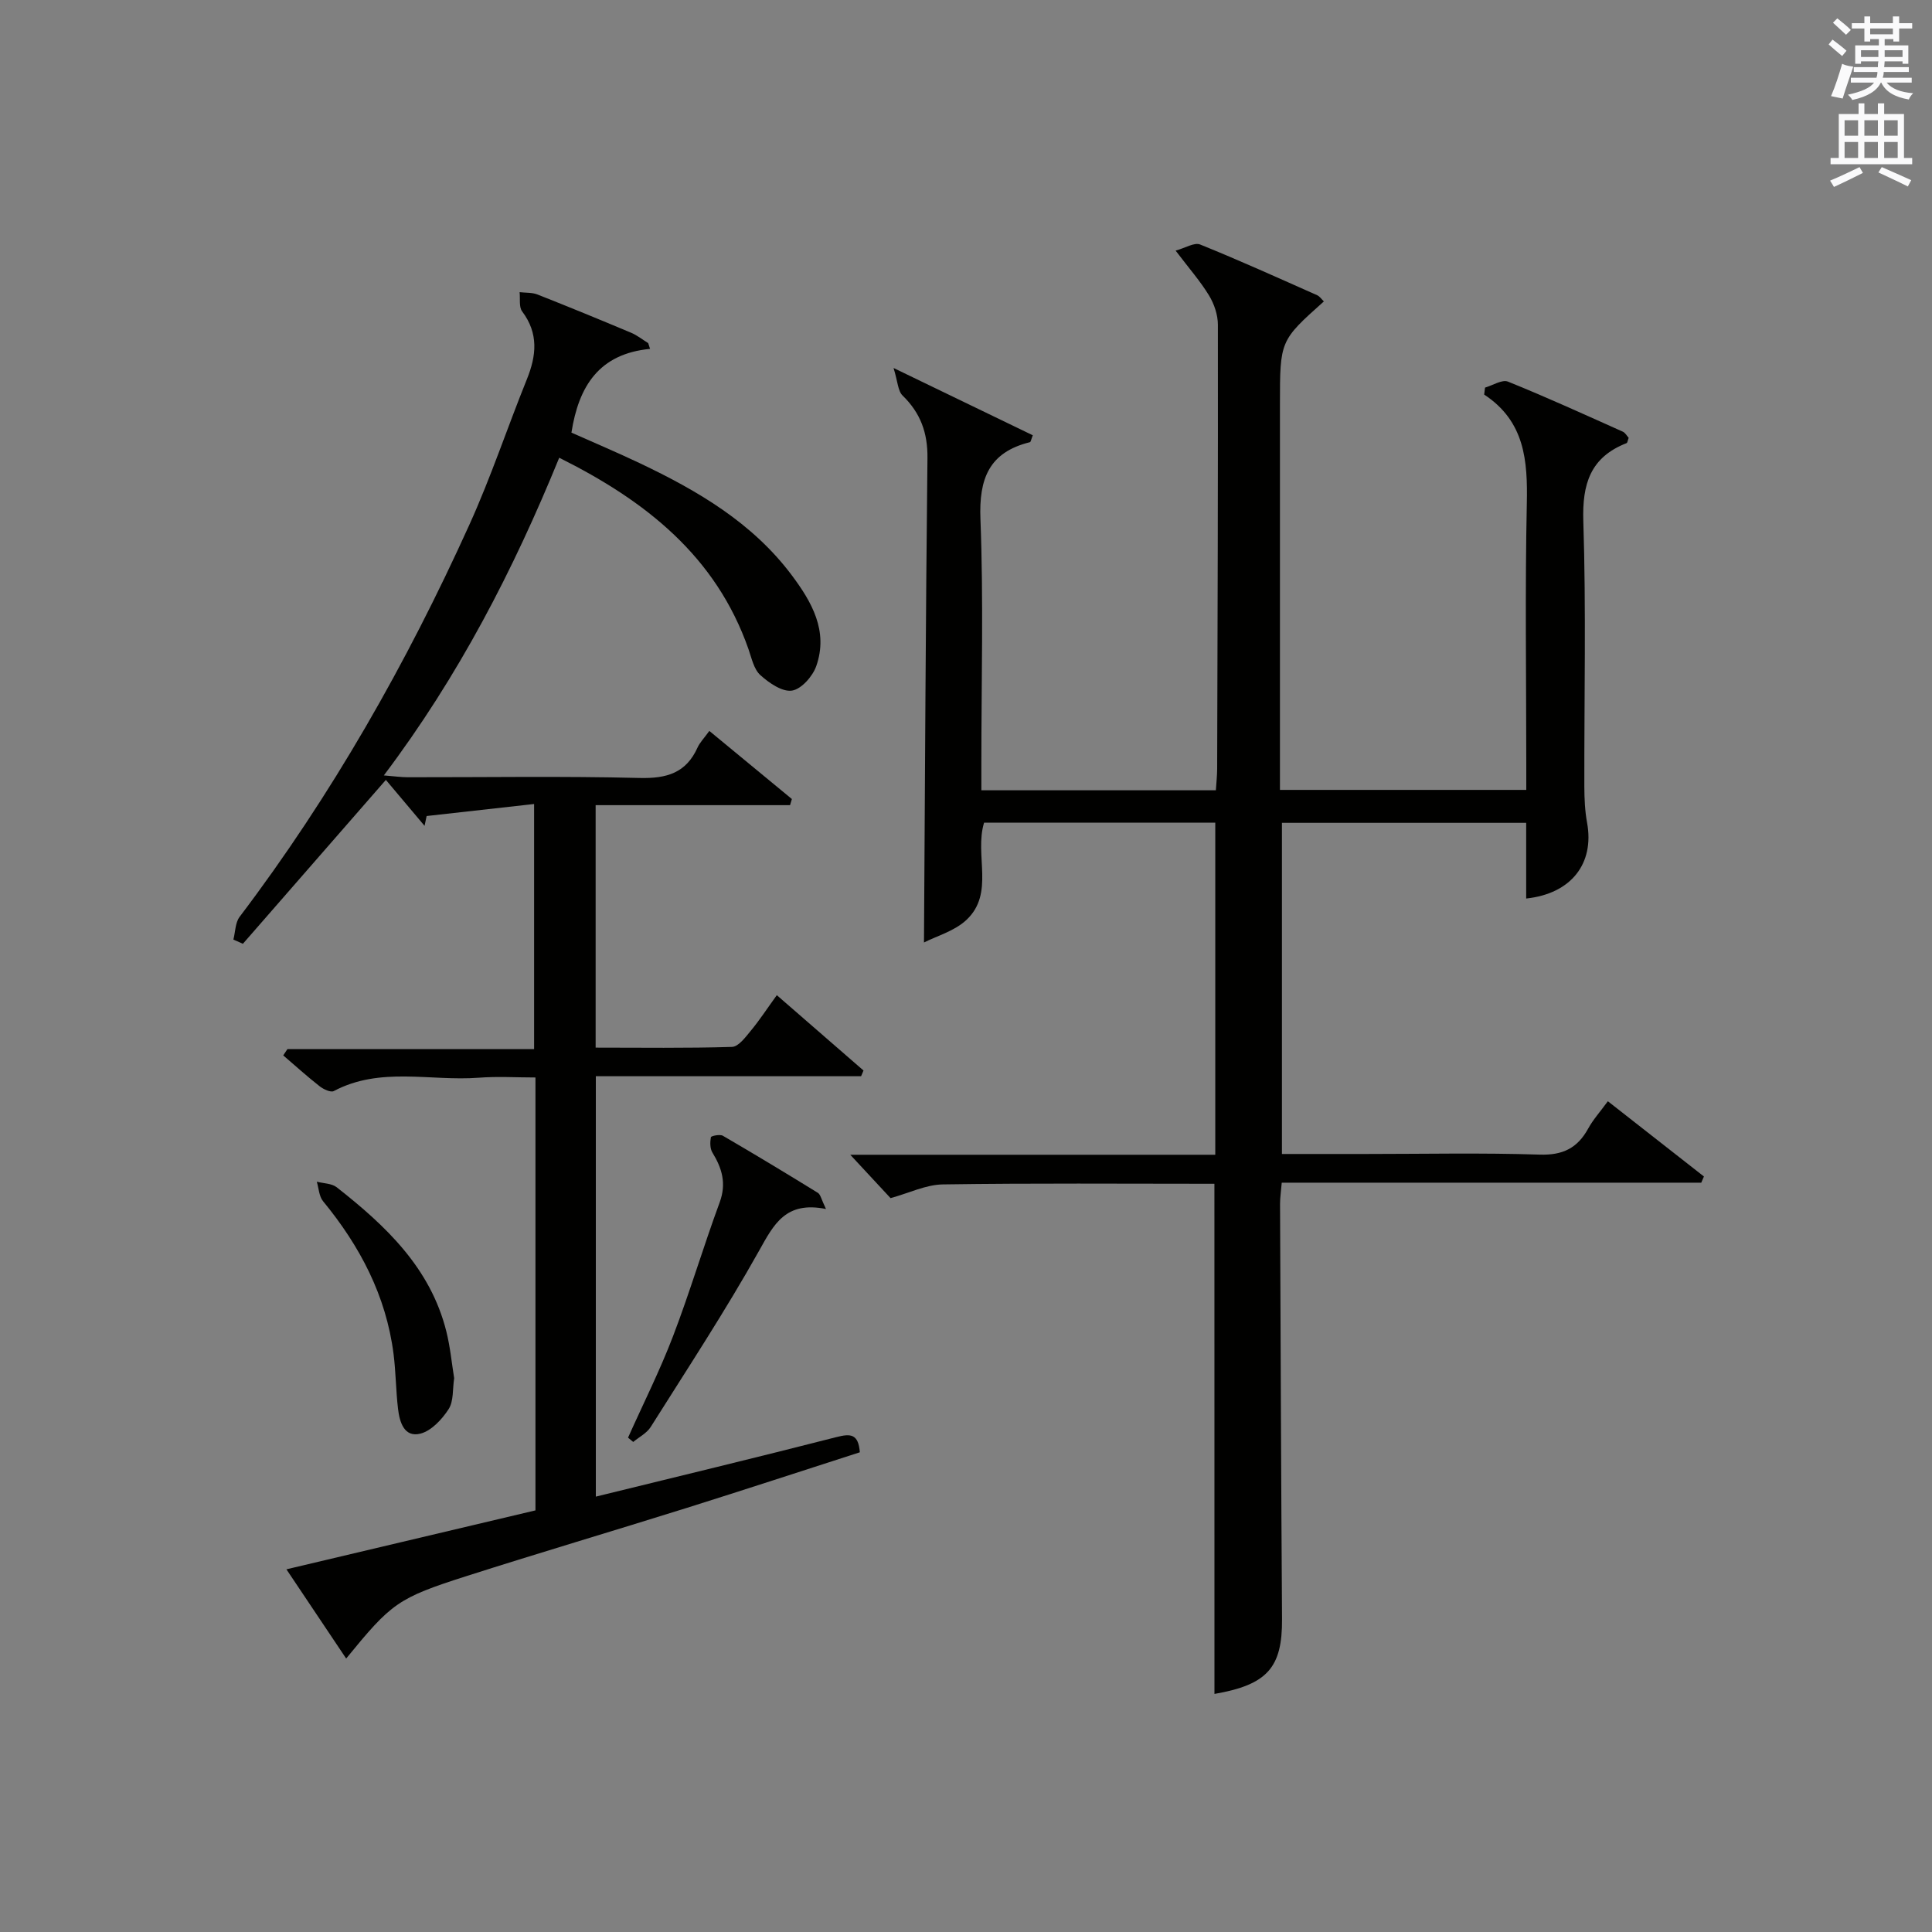
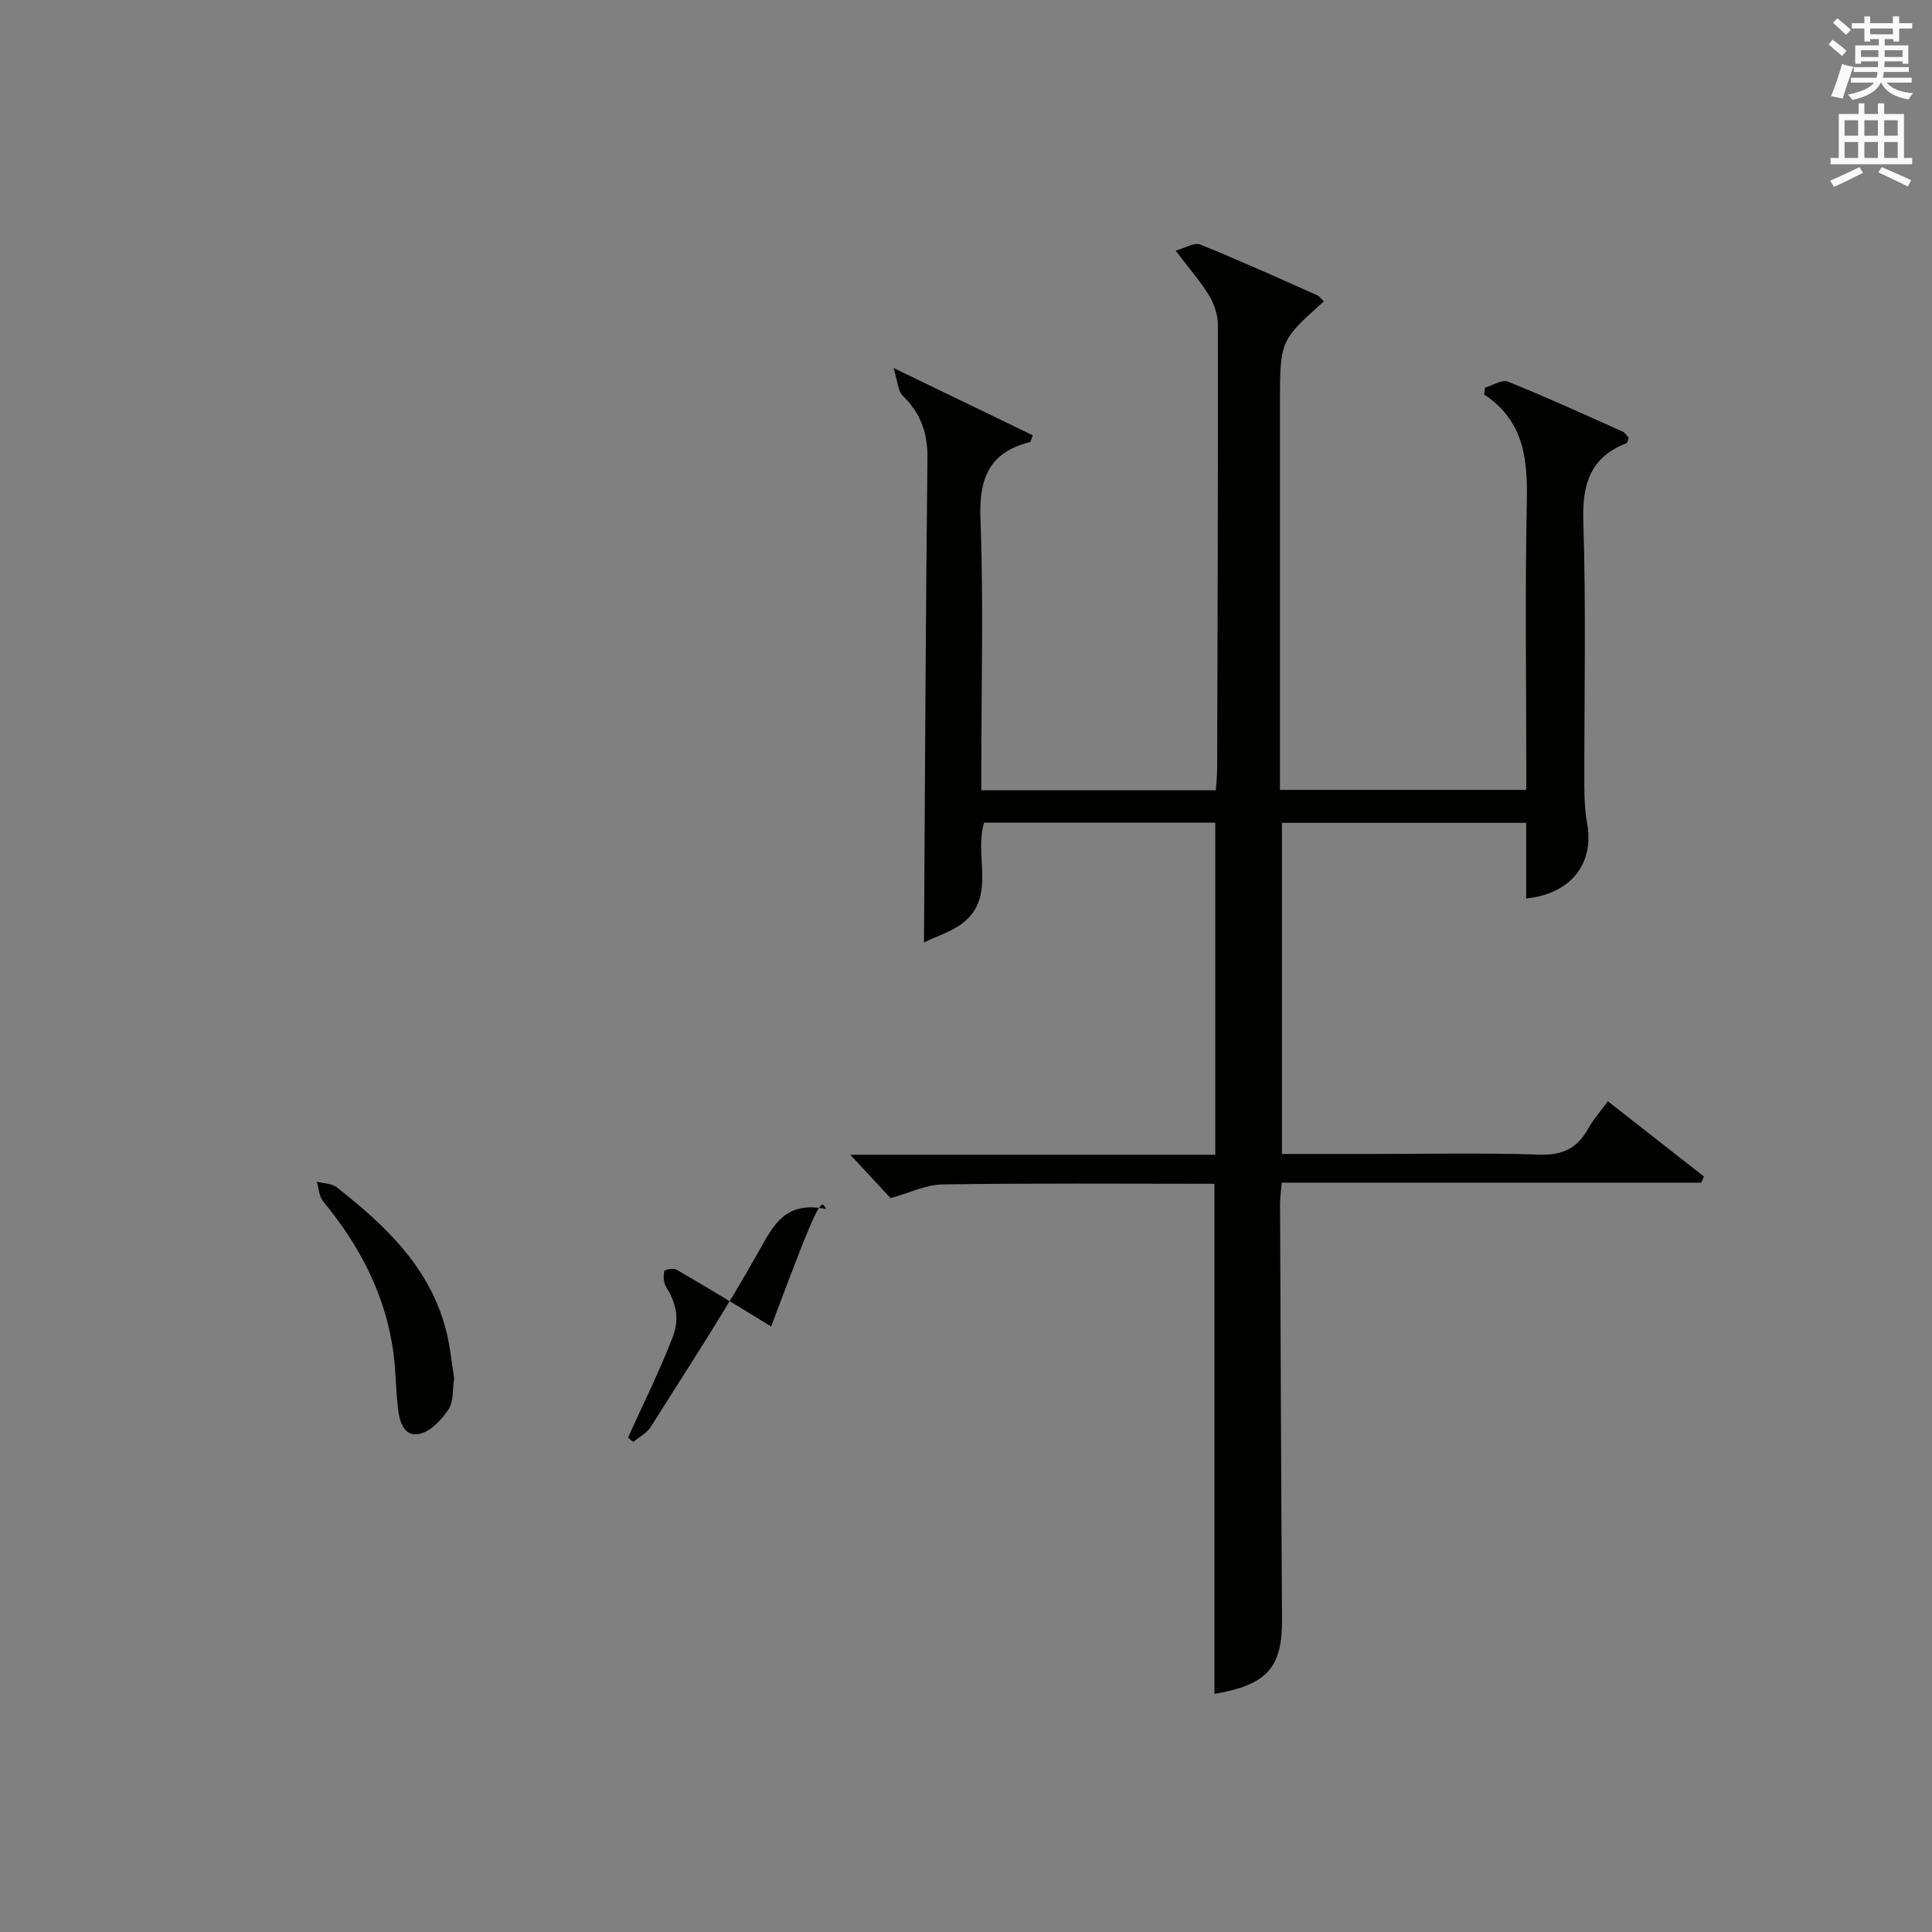
<svg xmlns="http://www.w3.org/2000/svg" version="1.1" id="漢-ZDIC-典" x="0px" y="0px" viewBox="0 0 400 400" style="enable-background:new 0 0 400 400;" xml:space="preserve">
  <rect x="0" y="0" width="400" height="400" fill="#808080" stroke="none" />
  <style type="text/css">
	.st1{fill:#010100;}
	.st2{fill:#fafafb;}
</style>
  <g>
    <path class="st1" d="M251.43,245.09c-18.91,0-37.57-0.15-56.22,0.13c-3.51,0.05-7,1.79-10.83,2.84c-2.46-2.64-5.31-5.72-8.34-8.98   c25.04,0,50.11,0,75.57,0c0-23.09,0-45.78,0-68.75c-16,0-31.9,0-47.87,0c-2.04,6.72,2.23,14.58-3.62,20.1   c-2.47,2.34-6.19,3.36-8.82,4.7c0.21-33.78,0.35-67.04,0.72-100.3c0.06-5.23-1.44-9.33-5.15-12.94c-0.98-0.95-0.99-2.88-1.87-5.7   c10.74,5.19,19.8,9.57,28.83,13.93c-0.35,0.88-0.42,1.39-0.6,1.43c-8.46,2.09-10.57,7.55-10.24,15.92   c0.65,16.8,0.19,33.65,0.19,50.48c0,1.79,0,3.58,0,5.67c16.41,0,32.31,0,48.55,0c0.1-1.53,0.26-2.98,0.27-4.42   c0.09-30.65,0.19-61.31,0.15-91.96c0-2.04-0.76-4.3-1.83-6.06c-1.79-2.95-4.11-5.58-6.92-9.29c2-0.55,3.88-1.75,5.07-1.27   c8.16,3.29,16.18,6.93,24.23,10.5c0.54,0.24,0.93,0.84,1.39,1.29C265,70.53,265,70.53,265,83.69c0,26.49,0,52.97,0,79.85   c16.92,0,33.64,0,51,0c0-1.74,0-3.51,0-5.28c0-18-0.27-36,0.11-53.98c0.19-8.88-0.39-17.04-8.83-22.59   c0.06-0.48,0.12-0.96,0.18-1.44c1.6-0.46,3.53-1.73,4.75-1.24c8.01,3.23,15.88,6.83,23.77,10.36c0.53,0.24,0.86,0.89,1.22,1.28   c-0.21,0.53-0.24,1.03-0.45,1.1c-7.48,2.93-9.19,8.43-8.94,16.17c0.59,18.31,0.17,36.65,0.21,54.98c0.01,2.48,0.12,5.01,0.57,7.45   c1.54,8.43-3.27,14.68-12.61,15.68c0-5.15,0-10.26,0-15.67c-16.97,0-33.57,0-50.57,0c0,22.61,0,45.3,0,68.56   c5.81,0,11.59,0,17.37,0c12,0,24-0.26,35.99,0.13c4.79,0.16,7.83-1.35,10.05-5.4c1.02-1.86,2.48-3.47,4.07-5.65   c6.81,5.33,13.35,10.46,19.89,15.58c-0.18,0.43-0.36,0.85-0.55,1.28c-28.86,0-57.72,0-86.86,0c-0.15,1.83-0.35,3.1-0.35,4.37   c0.12,28.65,0.22,57.31,0.41,85.96c0.07,10.08-3.04,13.62-13.99,15.52C251.43,315.7,251.43,280.66,251.43,245.09z" />
-     <path class="st1" d="M134.59,72.23c-10.58,1.02-14.78,7.73-16.28,17.34c4.56,2.03,9.41,4.08,14.15,6.33c11.97,5.69,23.3,12.31,31.44,23.16   c4.17,5.56,7.64,11.59,5.1,18.84c-0.74,2.12-3.09,4.79-5.03,5.08c-2.02,0.31-4.76-1.59-6.55-3.21c-1.34-1.21-1.8-3.49-2.45-5.36   c-6.73-19.24-21.27-30.71-39.19-39.64C106.3,118,95,139.94,79.47,160.54c2.23,0.18,3.59,0.38,4.96,0.38c16,0.02,32-0.25,47.98,0.15   c5.6,0.14,9.63-1.01,12.01-6.3c0.47-1.04,1.32-1.89,2.44-3.44c5.77,4.76,11.43,9.43,17.09,14.1c-0.13,0.42-0.26,0.85-0.38,1.27   c-13.32,0-26.63,0-40.25,0c0,17,0,33.25,0,50.2c9.38,0,18.81,0.14,28.23-0.15c1.35-0.04,2.8-2.02,3.9-3.35   c1.79-2.16,3.33-4.53,5.38-7.36c6.13,5.33,12.04,10.46,17.95,15.6c-0.17,0.39-0.33,0.78-0.5,1.18c-18.19,0-36.39,0-54.92,0   c0,29.3,0,58.02,0,87.04c16.74-4.11,33.32-8.1,49.84-12.33c2.87-0.73,4.52-0.72,4.82,3.15c-11.86,3.82-23.78,7.73-35.75,11.49   c-15.21,4.77-30.5,9.29-45.68,14.14c-14.27,4.56-15.5,5.55-24.92,17.07c-4.01-5.98-7.91-11.82-12.37-18.47   c17.58-4.16,34.54-8.17,51.56-12.2c0-29.87,0-59.34,0-89.63c-3.93,0-7.86-0.25-11.75,0.05c-10,0.76-20.36-2.35-30,2.76   c-0.64,0.34-2.14-0.37-2.93-0.99c-2.59-2.03-5.04-4.24-7.54-6.39c0.29-0.43,0.58-0.87,0.87-1.3c16.88,0,33.76,0,51.07,0   c0-16.79,0-33.15,0-50.75c-7.5,0.84-14.88,1.67-22.25,2.49c-0.14,0.68-0.29,1.35-0.43,2.03c-2.65-3.15-5.3-6.3-8.01-9.51   c-10.23,11.72-19.91,22.83-29.6,33.93c-0.66-0.29-1.31-0.58-1.97-0.87c0.41-1.59,0.38-3.5,1.29-4.71   c19.07-25.17,34.56-52.46,47.56-81.16c4.45-9.81,7.86-20.1,11.9-30.1c2-4.93,2.47-9.52-0.96-14.08c-0.7-0.93-0.38-2.64-0.53-3.99   c1.24,0.15,2.57,0.04,3.69,0.48c6.49,2.56,12.94,5.21,19.37,7.91c1.27,0.53,2.38,1.43,3.56,2.16   C134.33,71.44,134.46,71.84,134.59,72.23z" />
-     <path class="st1" d="M171.01,250.31c-8.37-1.69-10.8,3.18-13.86,8.66c-6.97,12.44-14.82,24.39-22.43,36.47c-0.81,1.28-2.39,2.08-3.62,3.1   c-0.36-0.3-0.71-0.6-1.07-0.89c3.13-7,6.59-13.87,9.32-21.02c3.49-9.12,6.27-18.52,9.65-27.69c1.44-3.92,0.49-7.06-1.51-10.33   c-0.51-0.84-0.49-2.15-0.31-3.16c0.05-0.27,1.88-0.66,2.49-0.3c6.6,3.84,13.14,7.79,19.64,11.8   C169.88,247.28,170.03,248.28,171.01,250.31z" />
+     <path class="st1" d="M171.01,250.31c-8.37-1.69-10.8,3.18-13.86,8.66c-6.97,12.44-14.82,24.39-22.43,36.47c-0.81,1.28-2.39,2.08-3.62,3.1   c-0.36-0.3-0.71-0.6-1.07-0.89c3.13-7,6.59-13.87,9.32-21.02c1.44-3.92,0.49-7.06-1.51-10.33   c-0.51-0.84-0.49-2.15-0.31-3.16c0.05-0.27,1.88-0.66,2.49-0.3c6.6,3.84,13.14,7.79,19.64,11.8   C169.88,247.28,170.03,248.28,171.01,250.31z" />
    <path class="st1" d="M94.03,285.34c-0.35,2.25-0.08,4.76-1.15,6.41c-1.37,2.12-3.58,4.5-5.85,5.07c-3.35,0.84-4.3-2.4-4.62-5.12   c-0.45-3.78-0.45-7.61-0.93-11.38c-1.54-12.06-6.96-22.34-14.6-31.63c-0.83-1.01-0.88-2.67-1.29-4.03   c1.39,0.36,3.08,0.34,4.12,1.15c10.15,7.97,19.41,16.69,22.7,29.85C93.21,278.86,93.52,282.18,94.03,285.34z" />
    <path class="st2" d="M378.6,9.2l0.8-1c0.9,0.7,1.9,1.4,2.9,2.3l-0.9,1.1C380.3,10.7,379.4,9.9,378.6,9.2z M379.1,19.9   c0.9-2.1,1.6-4.3,2.3-6.7c0.4,0.2,0.8,0.4,2.3,0.6c-0.7,2.1-1.5,4.3-2.2,6.6L379.1,19.9z M379.5,4.7l0.9-0.9c1,0.8,2,1.6,2.8,2.4   l-1,1C381.2,6.3,380.3,5.4,379.5,4.7z M392,3.4h1.2v1.4h2.7v1.1h-2.7v2.7H392V8.1h-1.8v1.3h4.9v3.8h-1.2v-0.5h-3.7   c0,0.4-0.1,0.9-0.1,1.2h5.1v1H390c0,0.5-0.1,0.9-0.2,1.2h6v1h-5.2c1.1,1.3,2.9,2,5.5,2.2c-0.4,0.4-0.7,0.8-0.9,1.3   c-2.9-0.5-4.8-1.6-5.7-3.5h-0.1c-0.8,1.7-2.7,2.9-5.9,3.6c-0.2-0.4-0.6-0.8-0.9-1.1c2.8-0.6,4.6-1.4,5.4-2.5h-4.8v-1h5.3   c0.1-0.3,0.2-0.7,0.2-1.2h-4.9v-1h5c0-0.4,0-0.8,0.1-1.2h-3.6v0.5h-1.2V9.4h4.9V8.1h-1.8v0.5H386V5.9h-2.6V4.8h2.6V3.4h1.2v1.4h4.7   V3.4z M385.3,11.8h3.6c0-0.4,0-0.9,0-1.4h-3.6V11.8z M387.2,7.1h4.7V5.9h-4.7V7.1z M393.9,10.4h-3.7c0,0.5,0,1,0,1.4h3.7V10.4z" />
    <path class="st2" d="M384.7,21.4h1.3v2.2h2.8v-2.2h1.3v2.2h4.1v9.1h1.7V34h-16.9v-1.3h1.7v-9.1h4.1V21.4z M385,34.6l0.7,1.2   c-1.8,0.9-3.8,1.9-6,2.9c-0.2-0.4-0.5-0.8-0.8-1.3C381.3,36.4,383.3,35.4,385,34.6z M381.9,28.1h2.8v-3.2h-2.8V28.1z M381.9,32.7   h2.8v-3.3h-2.8V32.7z M386,28.1h2.8v-3.2H386V28.1z M386,32.7h2.8v-3.3H386V32.7z M389.6,34.6c2.1,0.9,4.1,1.8,6.1,2.7l-0.7,1.3   c-2.2-1.1-4.2-2-6.1-2.9L389.6,34.6z M392.9,24.9h-2.8v3.2h2.8V24.9z M390.1,32.7h2.8v-3.3h-2.8V32.7z" />
  </g>
</svg>